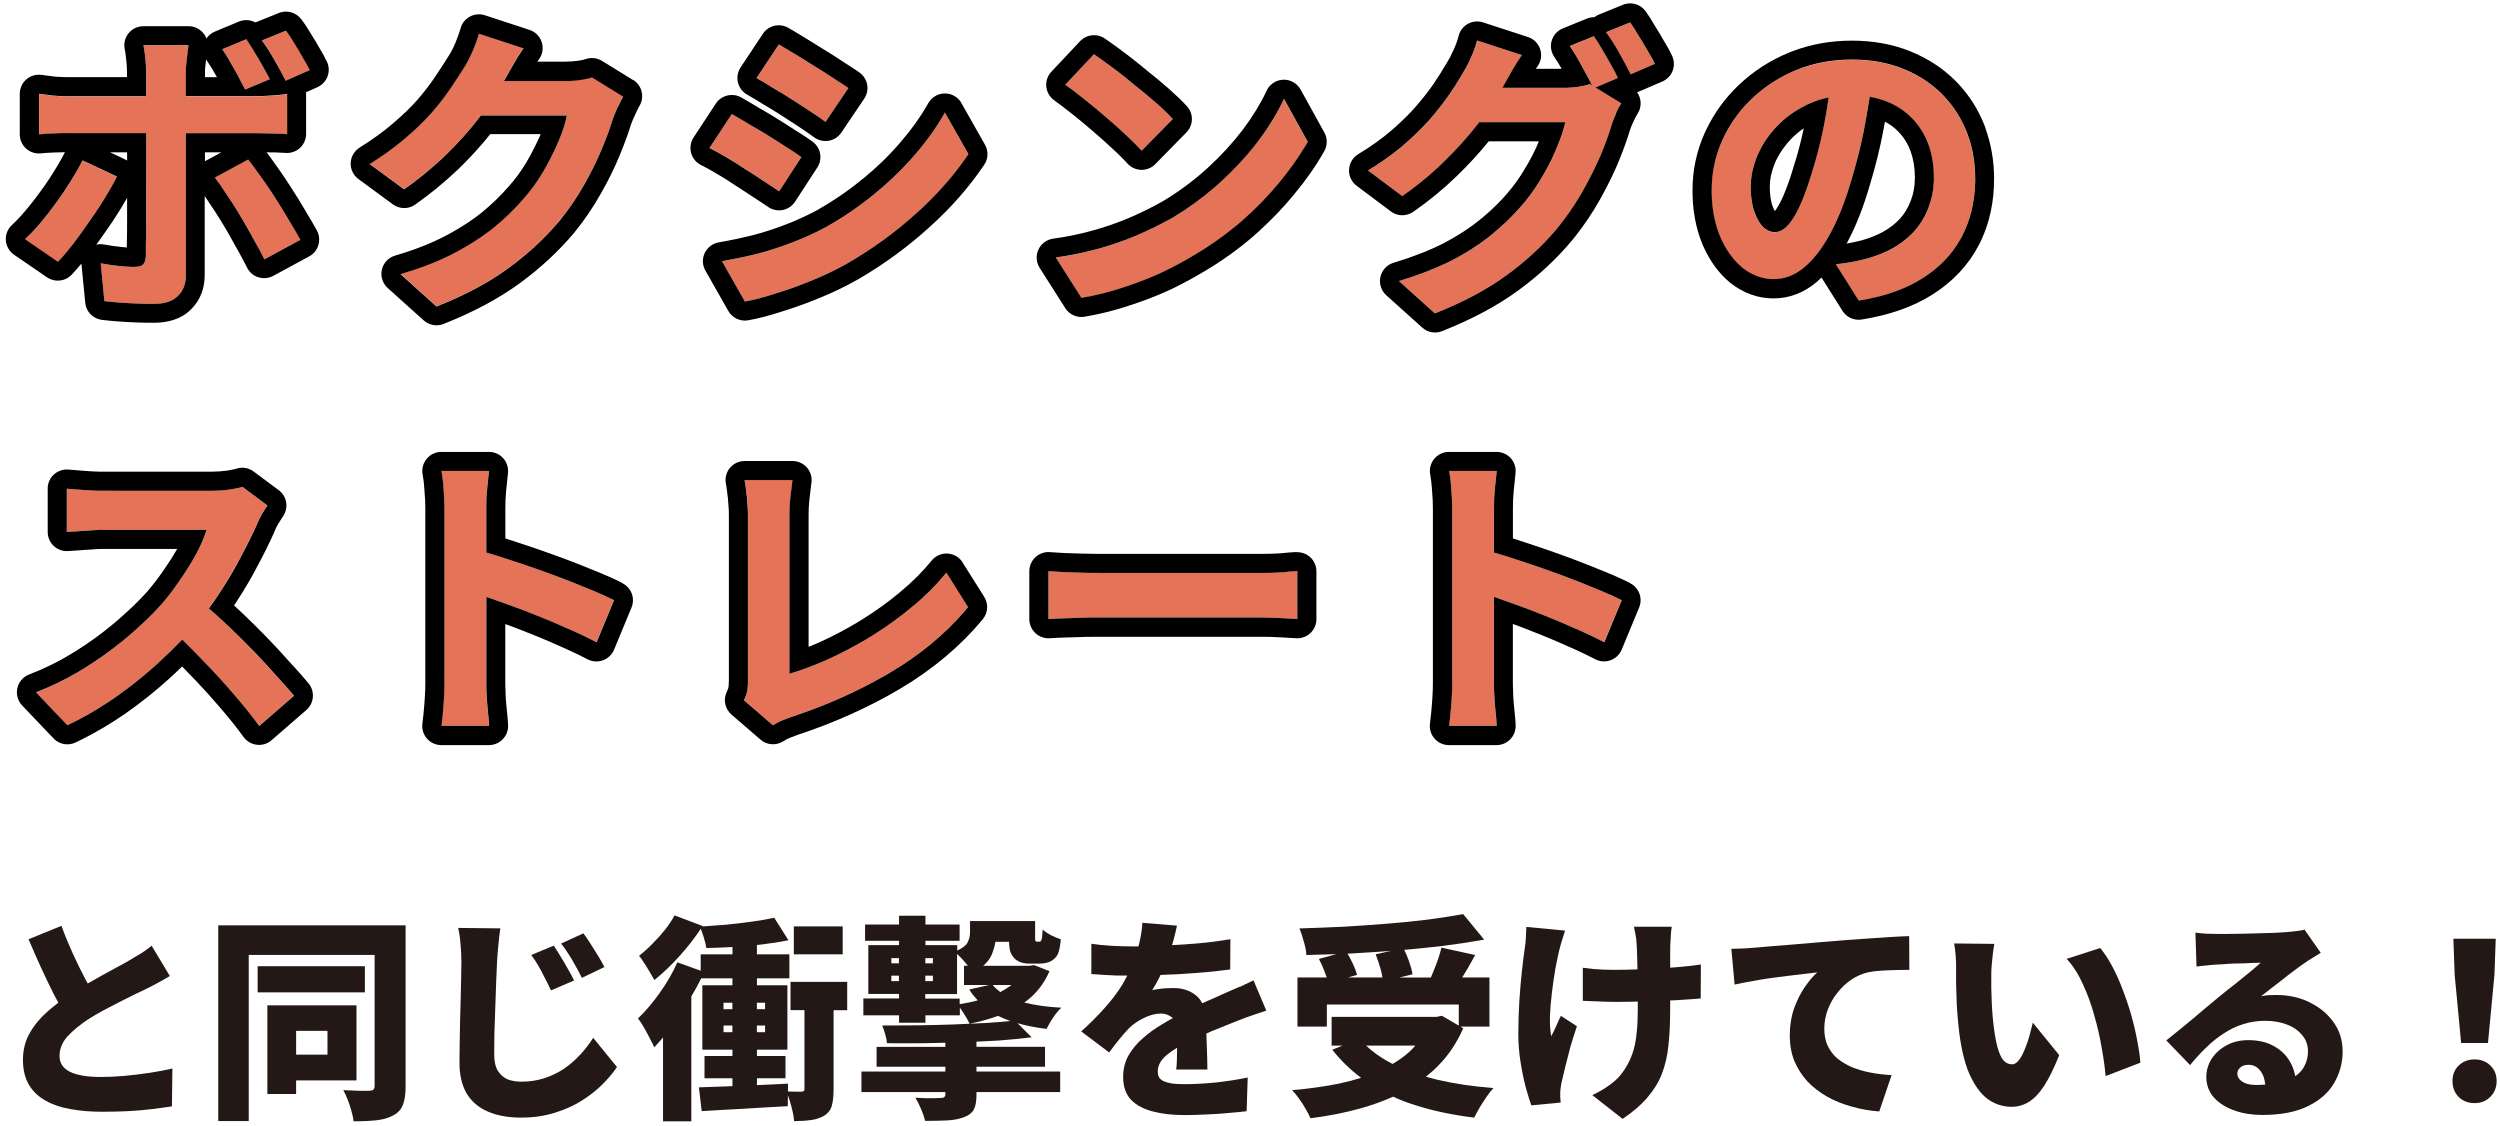
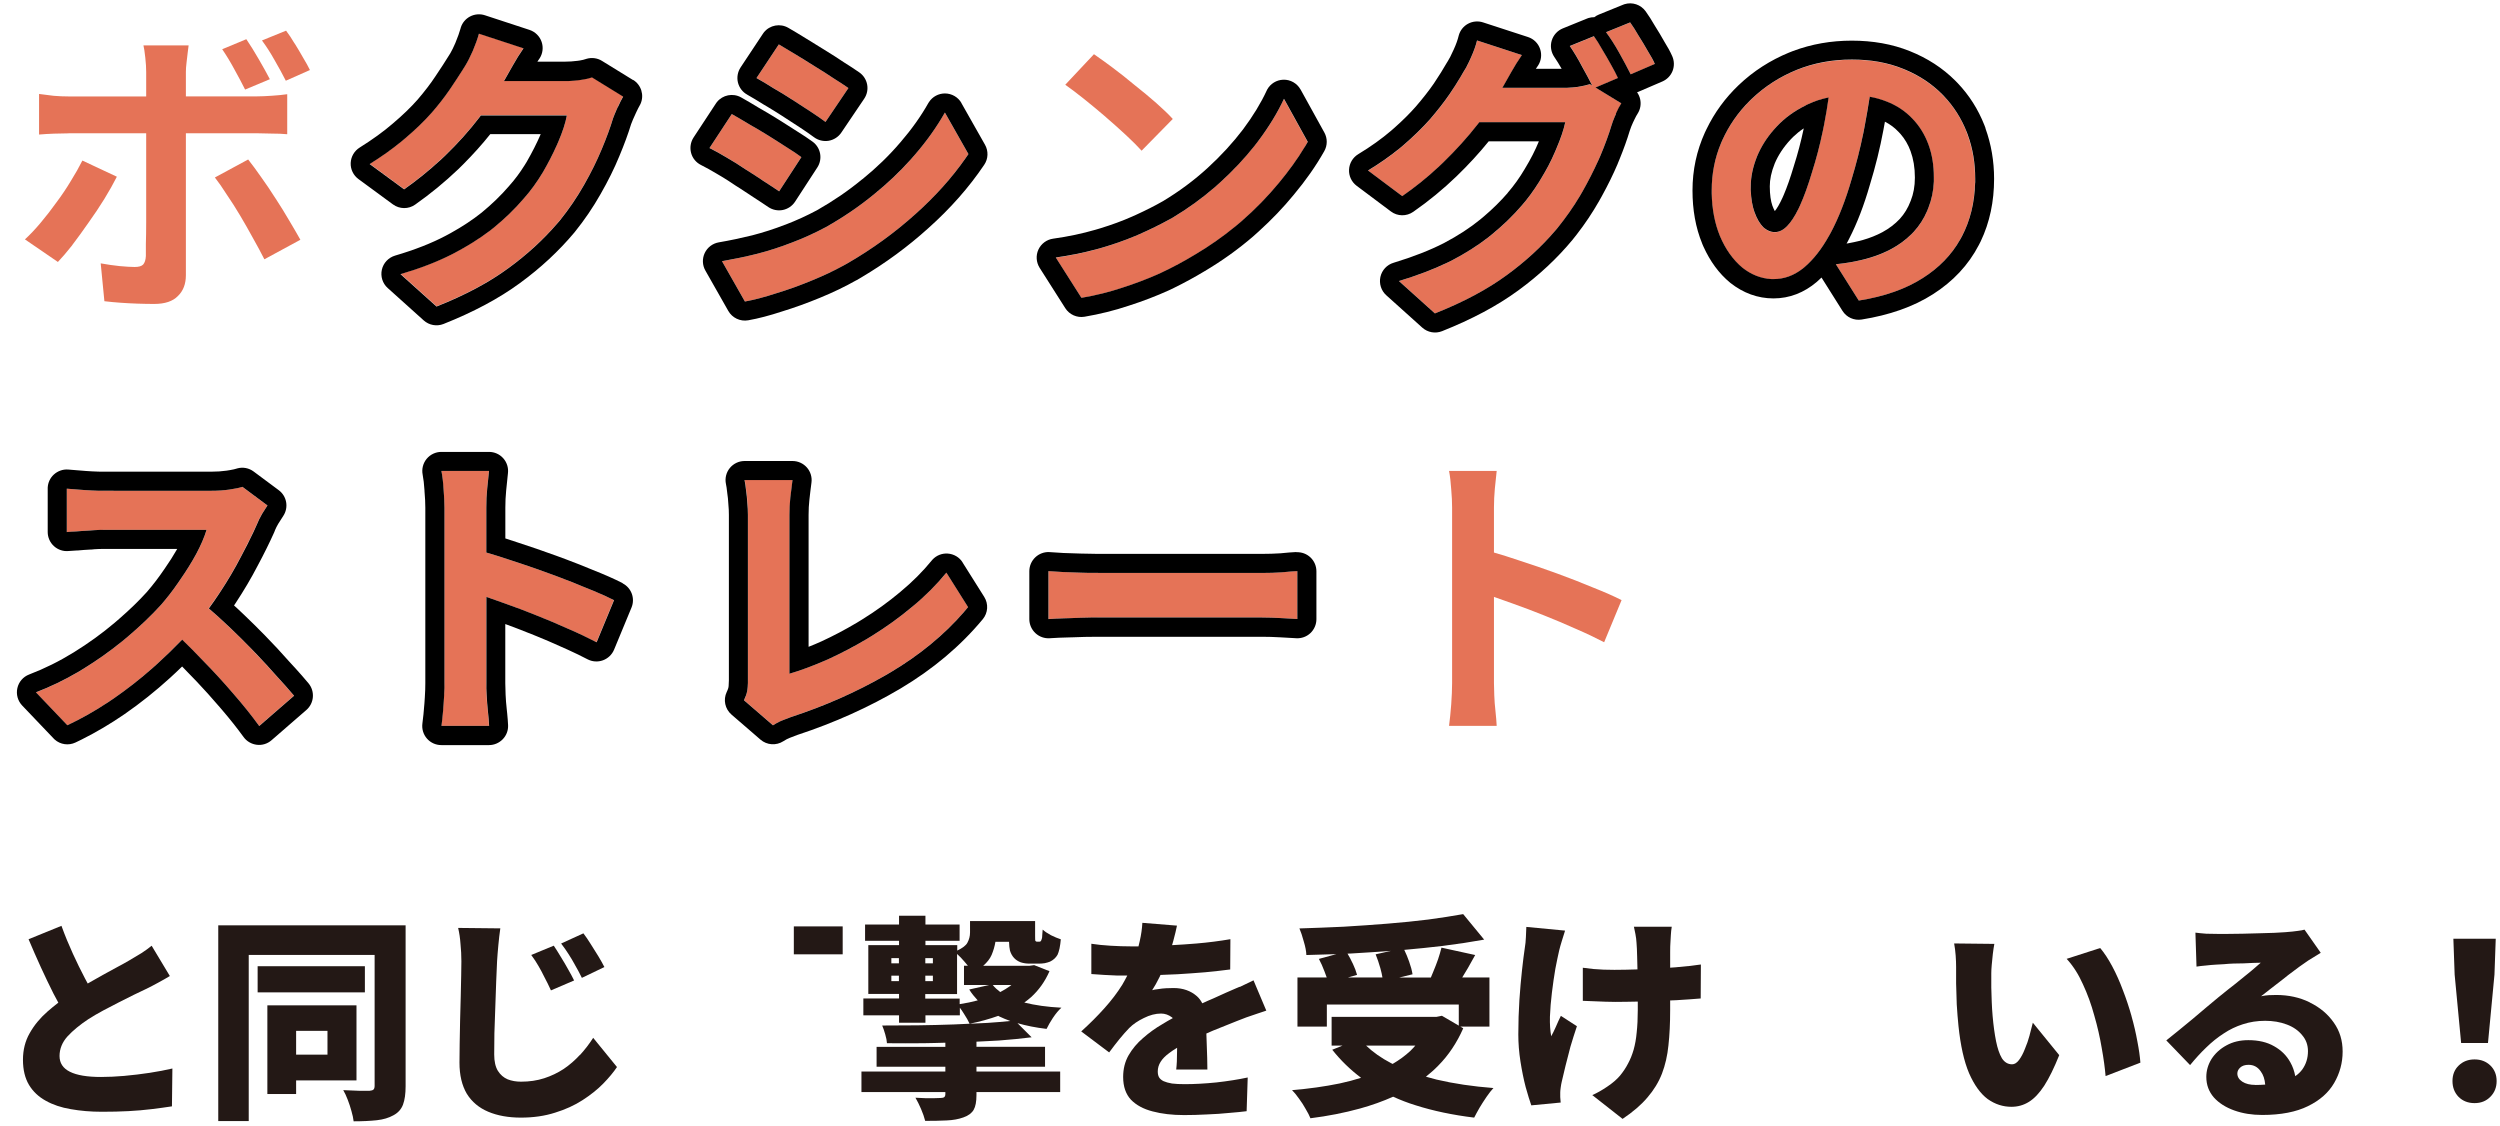
<svg xmlns="http://www.w3.org/2000/svg" id="_レイヤー_1" data-name="レイヤー 1" viewBox="0 0 393 177">
  <defs>
    <style>
      .cls-1 {
        fill: #231815;
      }

      .cls-2 {
        fill: #e57357;
      }
    </style>
  </defs>
  <g>
    <path class="cls-1" d="M391.48,167.49c-.66-.63-1.48-.95-2.48-.95s-1.82.32-2.48.95c-.66.63-.99,1.45-.99,2.45s.32,1.82.95,2.48c.66.66,1.5.99,2.52.99s1.83-.33,2.48-.99c.66-.66.99-1.48.99-2.48s-.33-1.81-.99-2.45Z" />
    <polygon class="cls-1" points="386.89 163.96 391.11 163.96 392.13 153.21 392.33 147.57 385.67 147.57 385.87 153.21 386.89 163.96" />
    <path class="cls-1" d="M363.09,157.57c-1.56-.77-3.32-1.16-5.27-1.16-.41,0-.79.01-1.16.03-.36.02-.77.08-1.22.17.48-.36,1-.77,1.56-1.22.59-.45,1.19-.92,1.8-1.39.61-.5,1.21-.96,1.8-1.39.59-.45,1.12-.84,1.6-1.16.43-.32.86-.6,1.29-.85.45-.27.89-.54,1.33-.82l-2.55-3.64c-.23.07-.59.14-1.09.2-.48.07-1.12.14-1.94.2-.41.02-.98.06-1.7.1-.7.02-1.5.04-2.38.07-.86.02-1.73.04-2.62.07-.86,0-1.64.01-2.35.03h-1.6c-.57,0-1.16-.01-1.77-.03-.61-.05-1.18-.1-1.7-.17l.17,5.34c.41-.07.89-.12,1.46-.17.57-.07,1.1-.11,1.6-.14.36-.02.78-.05,1.26-.07.48-.05.97-.08,1.5-.1.54-.02,1.08-.03,1.6-.03.52-.02,1.01-.05,1.46-.07.48-.02.88-.03,1.22-.03-.41.36-.9.78-1.46,1.26-.57.45-1.17.94-1.8,1.46-.61.5-1.22.99-1.84,1.46-.59.48-1.12.91-1.6,1.29-.5.41-1.1.91-1.8,1.5-.7.59-1.44,1.21-2.21,1.87-.77.63-1.52,1.25-2.24,1.84-.73.59-1.36,1.1-1.9,1.53l3.74,3.88c.82-1,1.65-1.92,2.52-2.75.88-.86,1.8-1.6,2.75-2.21.95-.64,1.96-1.12,3.03-1.46,1.09-.36,2.26-.54,3.5-.54s2.38.19,3.4.58c1.02.38,1.82.94,2.41,1.67.61.7.92,1.54.92,2.52,0,1.09-.3,2.04-.88,2.86-.29.4-.66.76-1.12,1.07-.14-.77-.39-1.51-.78-2.19-.59-1.07-1.44-1.9-2.55-2.52-1.11-.64-2.46-.95-4.05-.95-1.29,0-2.44.27-3.43.82-1,.54-1.78,1.26-2.35,2.14-.54.88-.82,1.82-.82,2.82,0,1.25.4,2.32,1.19,3.23.79.88,1.86,1.56,3.2,2.04,1.34.48,2.8.71,4.39.71,2.95,0,5.35-.47,7.21-1.39,1.86-.91,3.23-2.12,4.11-3.64.88-1.52,1.33-3.16,1.33-4.93s-.46-3.24-1.39-4.56c-.93-1.34-2.19-2.39-3.77-3.16ZM354.56,170.55c-.86,0-1.55-.17-2.07-.51-.52-.34-.78-.77-.78-1.29,0-.34.15-.65.44-.92.32-.3.76-.44,1.33-.44.79,0,1.43.34,1.9,1.02.41.54.64,1.24.71,2.09-.49.03-.99.06-1.53.06Z" />
    <path class="cls-1" d="M335.08,159.74c-.39-1.38-.84-2.74-1.36-4.08-.5-1.34-1.05-2.58-1.67-3.74s-1.25-2.12-1.9-2.89l-5.27,1.7c1,1.09,1.85,2.41,2.55,3.98.73,1.56,1.33,3.22,1.8,4.96.5,1.72.88,3.41,1.16,5.07.3,1.65.5,3.13.61,4.42l5.47-2.11c-.07-.97-.23-2.1-.48-3.37-.23-1.27-.53-2.58-.92-3.95Z" />
    <path class="cls-1" d="M319.06,162.73c-.2.75-.45,1.47-.75,2.17-.27.7-.58,1.28-.92,1.73-.34.45-.7.68-1.09.68-.66,0-1.19-.32-1.6-.95-.39-.66-.69-1.55-.92-2.68-.23-1.16-.41-2.47-.54-3.95-.07-.77-.11-1.52-.14-2.24-.02-.75-.04-1.5-.07-2.24v-2.24c0-.34.02-.78.07-1.33.05-.54.1-1.11.17-1.7.07-.59.15-1.12.24-1.6l-6.32-.07c.11.59.19,1.22.24,1.9.05.66.07,1.25.07,1.77v2.62c.02,1.04.06,2.14.1,3.3.07,1.16.16,2.28.27,3.37.32,3.08.87,5.57,1.67,7.45.82,1.86,1.79,3.21,2.92,4.05,1.16.82,2.4,1.22,3.74,1.22,1,0,1.92-.26,2.75-.78.84-.52,1.64-1.37,2.41-2.55.77-1.2,1.55-2.8,2.35-4.79l-4.15-5.1c-.14.57-.31,1.22-.51,1.97Z" />
-     <path class="cls-1" d="M297.23,147.29c-1.11.07-2.28.15-3.5.24-1.2.07-2.37.15-3.5.24-1.56.14-3.05.26-4.45.37-1.41.11-2.73.23-3.98.34-1.22.09-2.36.18-3.4.27-1.02.09-1.93.17-2.72.24-.32.02-.82.06-1.5.1-.66.02-1.33.05-2.01.07l.51,5.61c.82-.18,1.69-.35,2.62-.51.95-.18,1.9-.34,2.86-.48.97-.14,1.93-.26,2.86-.37.93-.11,1.79-.21,2.58-.31.79-.09,1.48-.17,2.07-.24-.61.54-1.26,1.3-1.94,2.28-.66.95-1.22,2.07-1.7,3.37-.45,1.29-.68,2.72-.68,4.28,0,1.45.24,2.78.71,3.98.5,1.18,1.18,2.24,2.04,3.2.88.93,1.92,1.73,3.09,2.41,1.18.66,2.46,1.18,3.84,1.56,1.4.41,2.87.67,4.39.78l1.94-5.71c-1.18-.07-2.3-.2-3.37-.41-1.04-.2-2.01-.49-2.89-.85-.88-.39-1.65-.85-2.31-1.39-.64-.57-1.13-1.23-1.5-2.01-.34-.77-.51-1.65-.51-2.65s.18-2.01.54-2.96c.36-.97.86-1.86,1.5-2.65.63-.82,1.36-1.51,2.18-2.07.84-.57,1.71-.95,2.62-1.16.63-.14,1.34-.23,2.11-.27.79-.05,1.57-.08,2.35-.1.79-.02,1.48-.03,2.07-.03l-.03-5.3c-.82.02-1.78.07-2.89.14Z" />
    <path class="cls-1" d="M262.55,152.09v-2.34c0-.7.01-1.22.04-1.56.02-.39.04-.79.07-1.22.02-.43.07-.86.14-1.29h-5.95c.07.27.15.66.24,1.16.09.48.15.93.17,1.36.05.54.08,1.27.1,2.18.02.62.03,1.3.05,2.01-1.25.04-2.47.07-3.62.07-.59,0-1.16-.01-1.7-.03-.52-.02-1.05-.06-1.6-.1-.52-.07-1.08-.14-1.67-.2v5.2c.61.02,1.21.04,1.8.07.61.02,1.2.04,1.77.07.57.02,1.08.03,1.53.03,1.15,0,2.35-.03,3.54-.05v1.34c0,1.32-.06,2.48-.17,3.5-.09,1-.25,1.9-.48,2.72-.23.79-.52,1.52-.88,2.18-.34.66-.76,1.29-1.26,1.9-.5.59-1.17,1.17-2.01,1.73-.84.57-1.62,1.01-2.35,1.33l4.76,3.74c1.63-1.09,2.93-2.21,3.91-3.37,1-1.16,1.76-2.4,2.28-3.74.52-1.36.86-2.85,1.02-4.45.18-1.63.27-3.47.27-5.51v-1.55c.33-.01.67-.03.99-.04,1.5-.09,2.77-.18,3.81-.27l.03-5.34c-1.09.16-2.41.31-3.98.44-.28.02-.57.04-.85.06Z" />
    <path class="cls-1" d="M244.6,161.37c-.27.61-.52,1.12-.75,1.53-.16-.86-.23-1.89-.2-3.09.05-1.22.15-2.48.31-3.77.16-1.32.34-2.56.54-3.74.23-1.18.43-2.15.61-2.92.09-.39.23-.87.41-1.46.18-.61.35-1.16.51-1.63l-6.09-.58c-.02.5-.04,1.04-.07,1.63-.02.59-.08,1.14-.17,1.67-.14.91-.28,2.07-.44,3.5-.16,1.41-.29,2.97-.41,4.69-.11,1.72-.17,3.52-.17,5.41,0,1.38.11,2.81.34,4.28.23,1.45.5,2.79.82,4.01.34,1.22.64,2.18.88,2.86l4.62-.44c-.02-.27-.05-.55-.07-.85v-.71c0-.18.02-.44.07-.78.05-.36.1-.68.17-.95.16-.7.35-1.52.58-2.45.23-.95.49-1.96.78-3.03.32-1.09.66-2.16,1.02-3.23l-2.52-1.63c-.25.5-.51,1.07-.78,1.7Z" />
    <path class="cls-1" d="M224.15,169.26c.69-.55,1.35-1.13,1.96-1.76,1.61-1.63,2.91-3.58,3.91-5.85l-.46-.27h4.58v-7.72h-4.28c.29-.47.58-.95.88-1.46.39-.68.77-1.37,1.16-2.07l-5.3-1.16c-.14.57-.32,1.18-.54,1.84-.23.66-.48,1.3-.75,1.94-.12.32-.25.62-.38.92h-4.98l2.1-.51c-.09-.59-.27-1.26-.54-2.01-.23-.66-.49-1.27-.76-1.83,2.06-.18,4.07-.39,6.03-.62,2.31-.29,4.49-.62,6.53-.99l-3.3-4.01c-1.63.29-3.46.58-5.47.85-2.02.25-4.16.47-6.43.65-2.24.18-4.54.34-6.9.48-2.34.11-4.65.2-6.94.27.23.52.45,1.2.68,2.04.25.82.39,1.53.41,2.14,1.54-.03,3.11-.08,4.71-.14l-2.74.75c.32.59.61,1.25.88,1.97.14.34.26.66.35.95h-4.6v7.72h4.62v-3.47h20.74v3.32l-2.65-1.55-.85.17h-16.49v4.52h1.71l-1.61.65c1.33,1.68,2.84,3.14,4.53,4.41-1.07.34-2.19.64-3.37.89-2.34.48-4.83.83-7.48,1.05.34.34.7.78,1.09,1.33.39.52.74,1.07,1.05,1.63.34.57.59,1.05.75,1.46,2.72-.34,5.32-.85,7.79-1.53,1.84-.51,3.58-1.13,5.21-1.86,1.12.51,2.29.97,3.53,1.35,2.76.88,5.84,1.53,9.21,1.94.23-.45.51-.97.85-1.56.34-.57.7-1.13,1.09-1.7.39-.57.75-1.03,1.09-1.39-3.24-.25-6.22-.69-8.94-1.33-.57-.14-1.12-.29-1.66-.45ZM212.64,151.45c-.25-.56-.53-1.07-.81-1.54.19,0,.38-.01.57-.02,2.08-.12,4.16-.26,6.25-.41l-2.4.54c.27.66.52,1.39.75,2.21.15.53.25,1,.32,1.43h-5.43l1.44-.41c-.14-.52-.36-1.12-.68-1.8ZM222.49,164.37c-.25.28-.5.56-.77.82-.82.77-1.76,1.45-2.8,2.06-.09-.04-.18-.08-.26-.13-1.53-.8-2.83-1.72-3.91-2.75h7.74Z" />
    <path class="cls-1" d="M194.86,155.12c-.7.32-1.43.63-2.18.95-.64.29-1.28.59-1.94.88-.54.22-1.13.49-1.74.77-.22-.42-.49-.8-.84-1.11-.98-.86-2.2-1.29-3.67-1.29-.32,0-.7.01-1.16.03-.43.02-.85.07-1.26.14-.41.04-.73.1-.95.17.39-.59.77-1.28,1.16-2.07.06-.11.1-.22.15-.33.87-.03,1.75-.07,2.67-.11,1.47-.09,2.92-.19,4.35-.31,1.43-.14,2.74-.28,3.94-.44l.03-4.76c-1.68.29-3.46.52-5.34.68-1.29.11-2.56.19-3.83.26.06-.22.14-.46.19-.66.27-1,.46-1.8.58-2.41l-5.44-.44c-.05.91-.18,1.86-.41,2.86-.06.29-.13.56-.2.84-.44,0-.88,0-1.29,0-.91,0-1.94-.03-3.09-.1s-2.16-.17-3.03-.31v4.76c.63.05,1.31.09,2.04.14.72.05,1.43.08,2.11.1h1.5c-.25.48-.5.96-.78,1.43-.79,1.27-1.73,2.5-2.82,3.71-1.07,1.2-2.28,2.41-3.64,3.64l4.39,3.3c.59-.79,1.13-1.5,1.63-2.11.52-.64,1.03-1.21,1.53-1.73.59-.59,1.35-1.11,2.28-1.56.95-.48,1.86-.71,2.72-.71.61,0,1.19.2,1.73.61.04.03.07.08.11.11-.54.29-1.09.61-1.64.95-1.09.63-2.1,1.36-3.03,2.18-.93.79-1.69,1.7-2.28,2.72-.57,1-.85,2.13-.85,3.4,0,1.5.41,2.69,1.22,3.57.84.86,1.97,1.47,3.4,1.84,1.45.39,3.11.58,4.96.58,1.13,0,2.32-.03,3.57-.1,1.25-.05,2.42-.12,3.54-.24,1.13-.09,2.04-.18,2.72-.27l.17-5.3c-1.5.32-3.14.58-4.93.78-1.79.18-3.45.27-4.96.27-.79,0-1.46-.03-2.01-.1-.54-.09-.99-.22-1.33-.37-.32-.16-.56-.36-.71-.61-.14-.25-.2-.56-.2-.92,0-.54.15-1.04.44-1.5.29-.48.75-.94,1.36-1.39.35-.27.77-.55,1.24-.83,0,.21,0,.41-.01.63,0,.54-.01,1.05-.03,1.53-.02.48-.06.9-.1,1.26h4.9c0-.54-.01-1.16-.03-1.84-.02-.68-.05-1.37-.07-2.07-.02-.61-.04-1.19-.06-1.75.35-.15.71-.32,1.05-.46,1.45-.59,2.7-1.09,3.74-1.5.43-.18.93-.37,1.5-.58.57-.2,1.13-.4,1.7-.58.57-.2,1.04-.36,1.43-.48l-2.01-4.76c-.73.36-1.45.71-2.18,1.05Z" />
    <path class="cls-1" d="M165.52,160.01c.45-.68.9-1.21,1.33-1.6-2.22-.11-4.15-.39-5.83-.81.37-.27.73-.55,1.07-.85,1.22-1.11,2.19-2.47,2.89-4.08l-2.41-.95-.71.1h-7.3c.6-.52,1.05-1.08,1.32-1.7.29-.69.49-1.38.6-2.07h2.14c.02.59.07,1.06.15,1.39.14.45.35.84.65,1.16.27.29.62.52,1.05.68.45.14.9.2,1.33.2h1.56c.27,0,.57-.02.88-.07.32-.07.59-.15.82-.24.52-.25.92-.61,1.19-1.09.11-.23.21-.55.31-.99.09-.45.16-.93.2-1.43-.48-.16-1-.37-1.56-.65-.54-.29-.98-.59-1.29-.88-.02.34-.05.64-.07.88,0,.25-.02.44-.07.58-.07.25-.15.39-.24.41-.02.02-.06.03-.1.03h-.44c-.09,0-.17-.05-.24-.14-.02-.07-.03-.34-.03-.82v-2.28h-10.23v1.8c0,.57-.14,1.1-.41,1.6-.22.43-.76.84-1.6,1.24v-.86h-5v-.68h5.37v-2.55h-5.37v-1.39h-4.15v1.39h-5.34v2.55h5.34v.68h-4.83v7.68h4.83v.71h-5.61v2.65h5.61v1.16h4.15v-1.16h5.41v-1.2c.21.28.43.59.65.96.39.59.68,1.11.88,1.56,1.61-.32,3.11-.74,4.51-1.24.05.03.1.06.15.09.54.26,1.13.5,1.74.72-1.08.11-2.27.21-3.61.3-1.63.09-3.38.17-5.24.24-1.86.07-3.75.11-5.68.14-1.9.02-3.77.03-5.61.03.16.36.32.83.48,1.39.16.54.25,1.01.27,1.39,1.88.02,3.82.02,5.81,0,1.12-.01,2.24-.05,3.37-.08v.65h-10.81v3.13h10.81v.75h-13.19v3.23h13.19v.31c0,.23-.06.39-.17.48-.11.09-.31.14-.58.14-.16,0-.46.01-.92.03h-1.5c-.54-.02-1.05-.04-1.53-.07.29.5.59,1.09.88,1.77.29.68.51,1.3.65,1.87,1.27,0,2.39-.02,3.37-.07,1-.04,1.88-.2,2.65-.48.77-.27,1.3-.67,1.6-1.19.29-.5.44-1.27.44-2.31v-.48h13.16v-3.23h-13.16v-.75h10.78v-3.13h-10.78v-.81c1.19-.05,2.36-.11,3.5-.18,1.86-.14,3.58-.31,5.17-.51l-2.22-2.22c1.37.4,2.88.7,4.57.9.25-.52.59-1.11,1.02-1.77ZM156.06,154.84h2.93c-.07.06-.13.12-.21.17-.47.34-.99.65-1.54.94-.45-.34-.86-.7-1.18-1.11ZM146.65,150.62v.82h-1.19v-.82h1.19ZM146.65,153.38v.85h-1.19v-.85h1.19ZM140.12,150.62h1.19v.82h-1.19v-.82ZM140.12,154.23v-.85h1.19v.85h-1.19ZM150.86,157.86v-.88h-5.41v-.71h5v-6.31c.18.16.37.34.58.56.38.41.76.84,1.12,1.29h-.61v3.03h3.97l-3.15.71c.39.63.85,1.18,1.34,1.71-.9.24-1.84.44-2.84.59Z" />
-     <path class="cls-1" d="M124.28,158.79h2.18v12.38c0,.16-.03.27-.1.34s-.19.1-.37.1h-.95c-.4,0-.78-.01-1.17-.03v-1.23c-1.62.07-3.25.14-4.88.23v-1.08h4.49v-3.5h-4.49v-.99h4.79v-10.13h-4.79v-1.09h5.1v-3.77h-5.1v-1.47c.28-.03.57-.06.85-.09,1.47-.18,2.85-.4,4.11-.65l-2.24-3.54c-1.02.23-2.19.43-3.5.61-1.29.18-2.64.34-4.05.48-1.27.1-2.52.19-3.75.28.02-.02.03-.05.05-.07l-4.42-1.67c-.36.68-.85,1.42-1.46,2.21-.61.77-1.28,1.52-2.01,2.24-.7.73-1.41,1.36-2.11,1.9.25.29.52.68.82,1.16.32.48.61.95.88,1.43.29.48.53.88.71,1.22,1.34-1.07,2.69-2.36,4.05-3.88,1.25-1.39,2.32-2.78,3.24-4.17.16.39.31.81.47,1.32.2.66.34,1.22.41,1.7,1.32-.02,2.69-.08,4.11-.16v1.15h-5v2.58l-3.67-1.32c-.72,1.63-1.65,3.24-2.79,4.83-1.11,1.56-2.24,2.89-3.4,3.98.27.34.58.8.92,1.39.34.59.66,1.18.95,1.77.32.57.54,1.03.68,1.39.46-.48.93-.99,1.39-1.55v13.18h4.45v-19.63c.58-.97,1.09-1.91,1.55-2.85h4.91v1.09h-4.73v10.13h4.73v.99h-4.39v3.5h4.39v1.24c-.4.02-.8.03-1.19.05-1.52.05-2.88.09-4.08.14l.44,3.74c1.25-.07,2.61-.15,4.08-.24,1.5-.07,3.05-.16,4.66-.27,1.61-.09,3.21-.18,4.79-.27l.02-1.71c.19.52.37,1.07.53,1.71.25.91.4,1.69.44,2.35,1,0,1.88-.06,2.65-.17.77-.09,1.46-.32,2.07-.68.64-.39,1.04-.92,1.22-1.6.18-.66.27-1.51.27-2.55v-12.44h2.14v-4.45h-8.91v4.45ZM120.27,162.26h-1.29v-1.05h1.29v1.05ZM120.27,157.63v1.02h-1.29v-1.02h1.29ZM113.74,157.63h1.39v1.02h-1.39v-1.02ZM113.74,162.26v-1.05h1.39v1.05h-1.39Z" />
    <rect class="cls-1" x="124.79" y="145.63" width="7.68" height="4.39" />
    <path class="cls-1" d="M85.59,153.62c.32.59.66,1.28,1.02,2.07l3.64-1.56c-.25-.52-.57-1.11-.95-1.77-.36-.66-.75-1.31-1.16-1.97-.39-.66-.75-1.23-1.09-1.73l-3.54,1.46c.45.61.84,1.2,1.16,1.77.32.54.62,1.12.92,1.73Z" />
    <path class="cls-1" d="M90.38,151.68c.34.57.7,1.25,1.09,2.04l3.54-1.7c-.25-.5-.57-1.07-.95-1.7-.39-.63-.78-1.27-1.19-1.9-.41-.66-.79-1.22-1.16-1.7l-3.5,1.6c.45.59.85,1.16,1.19,1.7.34.52.67,1.08.99,1.67Z" />
    <path class="cls-1" d="M91.16,165.83c-.77.84-1.62,1.58-2.55,2.21-.93.61-1.95,1.1-3.06,1.46-1.11.36-2.32.54-3.64.54-.77,0-1.47-.12-2.11-.37-.63-.27-1.14-.71-1.53-1.33-.39-.63-.58-1.5-.58-2.58,0-.93.01-2.04.03-3.33.05-1.31.09-2.66.14-4.05.05-1.4.09-2.74.14-4.01.05-1.29.09-2.38.14-3.26.05-.75.11-1.59.2-2.52.09-.95.19-1.84.31-2.65l-6.63-.07c.18.77.31,1.61.37,2.52.09.88.14,1.79.14,2.72,0,.5-.01,1.24-.03,2.21-.02.95-.05,2.04-.07,3.26-.02,1.22-.06,2.48-.1,3.77-.02,1.27-.05,2.49-.07,3.67-.02,1.16-.03,2.16-.03,3.03,0,1.97.39,3.6,1.16,4.9.79,1.27,1.92,2.21,3.37,2.82,1.45.61,3.16.92,5.13.92s3.76-.26,5.37-.78c1.63-.5,3.07-1.16,4.32-1.97,1.27-.82,2.35-1.68,3.23-2.58.91-.93,1.63-1.8,2.18-2.62l-3.74-4.59c-.61.95-1.3,1.85-2.07,2.69Z" />
    <rect class="cls-1" x="40.5" y="151.89" width="16.86" height="4.11" />
    <path class="cls-1" d="M56.04,169.84v-11.8h-14.01v13.94h4.52v-2.14h9.49ZM51.48,162.05v3.74h-4.93v-3.74h4.93Z" />
    <path class="cls-1" d="M58.89,145.46h-24.58v30.77h4.79v-26.11h19.79v20.57c0,.27-.06.47-.17.58-.11.11-.32.18-.61.2h-1.7c-.84-.02-1.65-.06-2.45-.1.25.43.49.94.71,1.53.23.59.42,1.18.58,1.77.18.61.29,1.15.34,1.6,1.41,0,2.62-.06,3.64-.17,1.02-.11,1.89-.37,2.62-.78.73-.39,1.22-.94,1.5-1.67.27-.72.41-1.69.41-2.89v-25.3h-4.86Z" />
    <path class="cls-1" d="M19.56,169.13c-1.31.11-2.54.17-3.67.17-2.18,0-3.81-.27-4.9-.82-1.09-.54-1.63-1.37-1.63-2.48s.42-2.16,1.26-3.09c.86-.93,1.95-1.82,3.26-2.69.75-.48,1.54-.94,2.38-1.39.84-.45,1.67-.88,2.48-1.29.84-.43,1.61-.82,2.31-1.16.73-.34,1.34-.63,1.84-.88.7-.34,1.36-.68,1.97-1.02.63-.34,1.25-.69,1.84-1.05l-2.86-4.76c-.5.41-1.03.79-1.6,1.16-.57.34-1.21.73-1.94,1.16-.5.29-1.11.64-1.84,1.02-.7.39-1.47.81-2.31,1.26-.77.43-1.55.88-2.36,1.34-.14-.27-.28-.52-.43-.8-.63-1.2-1.27-2.49-1.9-3.88-.63-1.38-1.24-2.84-1.8-4.39l-5.17,2.11c.63,1.5,1.28,2.97,1.94,4.42.66,1.43,1.31,2.8,1.97,4.11.26.5.51.97.77,1.44-.59.46-1.17.92-1.72,1.41-1.16,1.02-2.09,2.15-2.79,3.4-.7,1.22-1.05,2.62-1.05,4.18s.32,2.88.95,3.94c.63,1.04,1.51,1.87,2.62,2.48,1.13.64,2.45,1.08,3.94,1.33,1.52.27,3.15.41,4.9.41,1.52,0,2.91-.03,4.18-.1,1.29-.07,2.49-.17,3.6-.31,1.13-.14,2.21-.28,3.23-.44l.07-5.95c-1.07.25-2.26.48-3.57.68-1.31.2-2.64.36-3.98.48Z" />
  </g>
  <g>
    <path class="cls-2" d="M244.79,90.16c-2.02-.74-4.02-1.42-6-2.06-1.41-.48-2.72-.89-3.94-1.24v-7.07c0-.99.05-1.98.14-2.98.1-1.02.19-1.95.29-2.78h-7.49c.16.83.27,1.79.34,2.88.1,1.09.14,2.05.14,2.88v27.6c0,.96-.05,2.08-.14,3.36-.1,1.28-.21,2.4-.34,3.36h7.49c-.03-.67-.1-1.44-.19-2.3-.1-.86-.16-1.7-.19-2.5-.03-.83-.05-1.47-.05-1.92v-13.56c.92.32,1.88.66,2.93,1.04,1.63.58,3.28,1.2,4.94,1.87,1.7.67,3.36,1.38,4.99,2.11,1.63.7,3.12,1.41,4.46,2.11l2.74-6.62c-1.18-.61-2.67-1.26-4.46-1.97-1.76-.74-3.65-1.47-5.66-2.21Z" />
    <path class="cls-2" d="M198.32,90.06h-25.78c-.83,0-1.74-.02-2.74-.05-.96-.03-1.89-.06-2.78-.1-.9-.06-1.63-.11-2.21-.14v7.54c.9-.06,2.06-.11,3.5-.14,1.44-.06,2.85-.1,4.22-.1h25.78c1.02,0,2.08.03,3.17.1,1.09.06,1.9.11,2.45.14v-7.54c-.64.03-1.46.1-2.45.19-.99.06-2.05.1-3.17.1Z" />
    <path class="cls-2" d="M143.46,95.34c-1.98,1.66-4.11,3.2-6.38,4.61-2.24,1.38-4.48,2.58-6.72,3.6-2.21.99-4.29,1.78-6.24,2.35v-24.96c0-.93.05-1.84.14-2.74.1-.9.21-1.81.34-2.74h-7.54c.1.45.18.99.24,1.63.1.61.16,1.25.19,1.92.06.67.1,1.31.1,1.92v26.02c0,.58-.03,1.09-.1,1.54-.06.45-.24.98-.53,1.58l4.56,3.94c.54-.35,1.07-.62,1.58-.82.51-.19.93-.35,1.25-.48,5.66-1.86,10.9-4.21,15.7-7.06,4.83-2.88,8.88-6.29,12.14-10.22l-3.41-5.42c-1.54,1.89-3.31,3.66-5.33,5.33Z" />
    <path class="cls-2" d="M86.38,90.16c-2.02-.74-4.02-1.42-6-2.06-1.41-.48-2.72-.89-3.94-1.24v-7.07c0-.99.05-1.98.14-2.98.1-1.02.19-1.95.29-2.78h-7.49c.16.83.27,1.79.34,2.88.1,1.09.14,2.05.14,2.88v27.6c0,.96-.05,2.08-.14,3.36-.1,1.28-.21,2.4-.34,3.36h7.49c-.03-.67-.1-1.44-.19-2.3-.1-.86-.16-1.7-.19-2.5-.03-.83-.05-1.47-.05-1.92v-13.56c.92.32,1.88.66,2.93,1.04,1.63.58,3.28,1.2,4.94,1.87,1.7.67,3.36,1.38,4.99,2.11,1.63.7,3.12,1.41,4.46,2.11l2.74-6.62c-1.18-.61-2.67-1.26-4.46-1.97-1.76-.74-3.65-1.47-5.66-2.21Z" />
    <path class="cls-2" d="M39.44,101.92c-1.38-1.41-2.77-2.77-4.18-4.08-.85-.79-1.67-1.52-2.47-2.2.6-.81,1.18-1.64,1.75-2.5,1.25-1.89,2.35-3.76,3.31-5.62.99-1.86,1.82-3.54,2.5-5.04.19-.51.46-1.07.82-1.68.38-.61.67-1.06.86-1.34l-3.94-2.93c-.48.16-1.17.3-2.06.43-.86.13-1.82.19-2.88.19h-16.94c-.48,0-1.09-.02-1.82-.05-.7-.03-1.41-.08-2.11-.14-.7-.06-1.3-.11-1.78-.14v6.82c.35-.03.85-.06,1.49-.1.67-.06,1.38-.11,2.11-.14.74-.06,1.44-.1,2.11-.1h16.27c-.35,1.15-.9,2.42-1.63,3.79-.74,1.34-1.58,2.7-2.54,4.08-.93,1.38-1.92,2.67-2.98,3.89-1.5,1.66-3.3,3.38-5.38,5.14-2.08,1.76-4.34,3.39-6.77,4.9-2.43,1.5-4.94,2.75-7.54,3.74l4.94,5.18c2.5-1.18,4.93-2.59,7.3-4.22,2.4-1.66,4.67-3.47,6.82-5.42,1.39-1.27,2.69-2.54,3.92-3.82,1.09,1.05,2.17,2.12,3.23,3.24,1.7,1.73,3.3,3.47,4.8,5.23,1.54,1.76,2.9,3.46,4.08,5.09l5.47-4.75c-.8-.96-1.79-2.08-2.98-3.36-1.15-1.31-2.42-2.67-3.79-4.08Z" />
    <path class="cls-2" d="M309.15,20.76c-.9-2.27-2.19-4.26-3.89-5.95-1.7-1.7-3.74-3.02-6.14-3.98-2.37-.96-5.04-1.44-8.02-1.44s-6,.54-8.69,1.63c-2.66,1.09-4.99,2.59-7.01,4.51-1.98,1.89-3.54,4.06-4.66,6.53-1.12,2.46-1.68,5.09-1.68,7.87s.43,5.09,1.3,7.2c.9,2.11,2.08,3.78,3.55,4.99,1.5,1.18,3.14,1.78,4.9,1.78s3.38-.62,4.85-1.87c1.5-1.28,2.88-3.09,4.13-5.42,1.25-2.34,2.34-5.12,3.26-8.35.86-2.82,1.55-5.6,2.06-8.35.3-1.61.56-3.16.8-4.66.93.16,1.8.4,2.61.72,1.6.61,2.96,1.5,4.08,2.69,1.12,1.15,1.97,2.51,2.54,4.08s.86,3.3.86,5.18c0,1.73-.29,3.31-.86,4.75-.54,1.44-1.31,2.7-2.3,3.79-.99,1.06-2.16,1.95-3.5,2.69-1.31.7-2.74,1.25-4.27,1.63-.64.16-1.31.3-2.02.43s-1.52.24-2.45.34l3.6,5.71c4.03-.64,7.39-1.82,10.08-3.55,2.72-1.73,4.77-3.92,6.14-6.58,1.38-2.66,2.06-5.66,2.06-9.02,0-2.62-.45-5.07-1.34-7.34ZM284.86,27c-.64,2.14-1.28,3.92-1.92,5.33s-1.3,2.46-1.97,3.17c-.64.67-1.3,1.01-1.97,1.01s-1.25-.26-1.82-.77c-.54-.54-1.01-1.34-1.39-2.4-.38-1.09-.58-2.43-.58-4.03,0-1.5.34-3.09,1.01-4.75.7-1.66,1.73-3.22,3.07-4.66s2.99-2.61,4.94-3.5c.99-.47,2.06-.82,3.2-1.05-.19,1.4-.42,2.82-.7,4.27-.51,2.62-1.14,5.09-1.87,7.39Z" />
    <path class="cls-2" d="M257.6,5.64c-.48-.83-.93-1.54-1.34-2.11l-3.79,1.54c.67.9,1.36,1.97,2.06,3.22.7,1.25,1.31,2.38,1.82,3.41l3.79-1.63c-.26-.58-.62-1.25-1.1-2.02-.45-.8-.93-1.6-1.44-2.4Z" />
    <path class="cls-2" d="M244.93,35.74c1.47-1.82,2.75-3.7,3.84-5.62,1.09-1.92,2.02-3.78,2.78-5.57.77-1.82,1.36-3.44,1.78-4.85.19-.61.43-1.22.72-1.82.29-.64.58-1.18.86-1.63l-4.06-2.48,3.53-1.5c-.29-.61-.66-1.31-1.1-2.11-.45-.8-.91-1.6-1.39-2.4-.45-.8-.88-1.49-1.3-2.06l-3.79,1.54c.64.93,1.3,2.03,1.97,3.31.6,1.07,1.1,2.02,1.54,2.9l-.34-.21c-.51.16-1.15.3-1.92.43-.74.1-1.49.14-2.26.14h-9.6c.05-.08.1-.16.14-.24.29-.51.7-1.25,1.25-2.21.54-.96,1.1-1.86,1.68-2.69l-7.06-2.3c-.19.8-.51,1.7-.96,2.69-.42.96-.82,1.73-1.2,2.3-.58,1.02-1.3,2.18-2.16,3.46-.86,1.25-1.89,2.56-3.07,3.94-1.18,1.34-2.58,2.7-4.18,4.08-1.6,1.38-3.46,2.7-5.57,3.98l5.38,4.03c2.3-1.6,4.45-3.36,6.43-5.28,2.02-1.95,3.82-3.95,5.42-6,.09-.11.16-.22.25-.34h13.53c-.26,1.18-.72,2.56-1.39,4.13-.64,1.57-1.44,3.14-2.4,4.7-.93,1.57-1.94,2.98-3.02,4.22-1.38,1.6-2.94,3.12-4.7,4.56-1.76,1.44-3.82,2.78-6.19,4.03-2.37,1.22-5.18,2.32-8.45,3.31l5.66,5.09c4.51-1.79,8.29-3.81,11.33-6.05,3.07-2.24,5.74-4.74,8.02-7.49Z" />
    <path class="cls-2" d="M173.84,18.41c1.15.99,2.22,1.95,3.22,2.88s1.79,1.73,2.4,2.4l4.9-4.99c-.67-.74-1.54-1.57-2.59-2.5-1.06-.93-2.19-1.87-3.41-2.83-1.18-.99-2.34-1.9-3.46-2.74-1.12-.83-2.1-1.54-2.93-2.11l-4.51,4.8c.86.61,1.86,1.36,2.98,2.26s2.26,1.84,3.41,2.83Z" />
    <path class="cls-2" d="M197.79,22.16c-1.7,2.24-3.68,4.4-5.95,6.48-2.27,2.08-4.77,3.94-7.49,5.57-1.57.9-3.3,1.76-5.18,2.59-1.89.83-3.94,1.57-6.14,2.21-2.21.64-4.56,1.14-7.06,1.49l4.03,6.34c2.27-.38,4.45-.93,6.53-1.63,2.11-.67,4.11-1.44,6-2.3,1.89-.9,3.65-1.84,5.28-2.83,2.59-1.54,5.01-3.26,7.25-5.18,2.24-1.95,4.24-4,6-6.14,1.79-2.14,3.3-4.29,4.51-6.43l-3.74-6.77c-.99,2.14-2.34,4.35-4.03,6.62Z" />
    <path class="cls-2" d="M124.54,15.67c.99.64,1.95,1.26,2.88,1.87.93.61,1.71,1.15,2.35,1.63l3.6-5.33c-.64-.45-1.42-.96-2.35-1.54-.9-.61-1.87-1.23-2.93-1.87-1.02-.64-2.03-1.26-3.02-1.87s-1.87-1.14-2.64-1.58l-3.5,5.28c.8.45,1.68.98,2.64,1.58.99.58,1.98,1.18,2.98,1.82Z" />
    <path class="cls-2" d="M117.2,26.62c1.02.64,1.98,1.26,2.88,1.87.9.58,1.7,1.1,2.4,1.58l3.5-5.38c-.61-.45-1.38-.96-2.3-1.54-.9-.58-1.86-1.18-2.88-1.82-1.02-.64-2.05-1.25-3.07-1.82-.99-.61-1.89-1.14-2.69-1.58l-3.5,5.33c.83.42,1.73.91,2.69,1.49.99.58,1.98,1.2,2.98,1.87Z" />
    <path class="cls-2" d="M143.79,24.36c-1.86,2.18-3.97,4.22-6.34,6.14-2.34,1.92-4.86,3.65-7.58,5.18-1.73.93-3.52,1.74-5.38,2.45-1.82.7-3.66,1.3-5.52,1.78-1.82.45-3.65.83-5.47,1.15l3.6,6.34c1.44-.26,3.09-.69,4.94-1.3,1.89-.58,3.79-1.26,5.71-2.06,1.95-.8,3.74-1.66,5.38-2.59,3.94-2.27,7.54-4.88,10.8-7.82,3.3-2.94,6.06-6.08,8.3-9.41l-3.7-6.53c-1.28,2.27-2.86,4.5-4.75,6.67Z" />
    <path class="cls-2" d="M91.09,12.55c-.74.1-1.47.14-2.21.14h-9.65c.05-.08.1-.16.14-.24.29-.51.7-1.25,1.25-2.21.54-.96,1.1-1.86,1.68-2.69l-7.01-2.3c-.22.8-.54,1.7-.96,2.69-.42.96-.82,1.74-1.2,2.35-.61.99-1.34,2.13-2.21,3.41-.83,1.25-1.84,2.56-3.02,3.94-1.18,1.34-2.59,2.7-4.22,4.08-1.6,1.38-3.46,2.72-5.57,4.03l5.42,3.98c2.27-1.6,4.42-3.36,6.43-5.28,2.02-1.95,3.81-3.95,5.38-6,.09-.11.17-.22.25-.34h13.53c-.22,1.18-.67,2.56-1.34,4.13-.67,1.57-1.47,3.15-2.4,4.75-.93,1.57-1.95,2.98-3.07,4.22-1.38,1.6-2.94,3.12-4.7,4.56-1.76,1.41-3.82,2.74-6.19,3.98s-5.18,2.35-8.45,3.31l5.66,5.09c4.51-1.79,8.29-3.81,11.33-6.05,3.07-2.24,5.76-4.74,8.06-7.49,1.44-1.79,2.7-3.65,3.79-5.57,1.12-1.95,2.05-3.82,2.78-5.62.77-1.82,1.36-3.44,1.78-4.85.22-.61.48-1.22.77-1.82.29-.64.56-1.18.82-1.63l-4.9-3.02c-.54.19-1.2.34-1.97.43Z" />
    <path class="cls-2" d="M38.53,14.08l3.89-1.63c-.45-.86-1.02-1.9-1.73-3.12-.7-1.22-1.36-2.27-1.97-3.17l-3.79,1.58c.64.93,1.28,1.98,1.92,3.17.64,1.15,1.2,2.21,1.68,3.17Z" />
    <path class="cls-2" d="M11.36,38.52c.83-1.09,1.68-2.26,2.54-3.5.9-1.25,1.73-2.5,2.5-3.74.77-1.25,1.42-2.42,1.97-3.5l-5.42-2.54c-.51,1.02-1.12,2.1-1.82,3.22-.67,1.12-1.42,2.24-2.26,3.36-.8,1.12-1.63,2.19-2.5,3.22-.83.99-1.65,1.86-2.45,2.59l5.18,3.55c.67-.7,1.42-1.58,2.26-2.64Z" />
    <path class="cls-2" d="M46.31,6.84c-.45-.77-.9-1.44-1.34-2.02l-3.79,1.54c.67.9,1.33,1.92,1.97,3.07.67,1.15,1.26,2.24,1.78,3.26l3.79-1.68c-.26-.54-.61-1.18-1.06-1.92-.42-.74-.86-1.49-1.34-2.26Z" />
    <path class="cls-2" d="M43.33,31.22c-.77-1.22-1.54-2.35-2.3-3.41-.74-1.06-1.41-1.97-2.02-2.74l-5.23,2.83c.58.74,1.2,1.63,1.87,2.69.7,1.02,1.41,2.13,2.11,3.31.7,1.18,1.38,2.37,2.02,3.55.67,1.18,1.26,2.29,1.78,3.31l5.66-3.07c-.48-.86-1.06-1.86-1.73-2.98-.67-1.15-1.39-2.32-2.16-3.5Z" />
    <path class="cls-2" d="M10.79,20.95h12.19v14.02c0,1.31-.02,2.45-.05,3.41v1.87c-.03.61-.18,1.06-.43,1.34-.26.26-.7.38-1.34.38-.58,0-1.36-.05-2.35-.14-.96-.1-1.95-.24-2.98-.43l.58,5.95c.83.1,1.68.18,2.54.24.86.06,1.74.11,2.64.14.9.03,1.78.05,2.64.05,1.7,0,2.94-.42,3.74-1.25.83-.8,1.25-1.89,1.25-3.26v-22.32h11.23c.67,0,1.44.02,2.3.05.86,0,1.66.03,2.4.1v-6.29c-.67.1-1.47.18-2.4.24-.9.06-1.68.1-2.35.1h-11.18v-3.84c0-.42.03-.9.1-1.44.06-.58.13-1.12.19-1.63.06-.51.11-.88.14-1.1h-7.1c.1.38.19,1.02.29,1.92.1.86.14,1.62.14,2.26v3.84h-12.19c-.77,0-1.55-.03-2.35-.1-.8-.1-1.57-.19-2.3-.29v6.38c.7-.06,1.47-.11,2.3-.14.86-.03,1.65-.05,2.35-.05Z" />
  </g>
  <g>
-     <path d="M256.28,91.67c-1.29-.66-2.86-1.35-4.68-2.07-1.36-.57-2.78-1.13-4.28-1.69l-1.52-.56c-1.54-.56-3.07-1.1-4.59-1.6l-1.52-.5c-.64-.22-1.26-.42-1.86-.61v-4.84c0-.9.04-1.79.13-2.69h0c.09-1.02.19-1.92.28-2.73.1-.85-.17-1.7-.74-2.34-.57-.64-1.38-1-2.24-1h-7.49c-.9,0-1.74.4-2.31,1.09-.57.69-.8,1.6-.63,2.48.13.67.23,1.5.29,2.49,0,.03,0,.06,0,.09.09,1.03.13,1.89.13,2.62v27.6c0,.65-.02,1.4-.08,2.25l-.06.89c-.09,1.24-.2,2.3-.32,3.19-.11.86.15,1.72.72,2.37.57.65,1.39,1.02,2.26,1.02h7.49c.82,0,1.6-.34,2.17-.93.57-.59.86-1.39.83-2.21-.03-.56-.07-1.17-.14-1.83l-.07-.67c-.07-.6-.12-1.18-.15-1.74l-.03-.55c-.03-.82-.05-1.41-.05-1.8v-9.31c1.24.45,2.49.93,3.75,1.44,0,0,.01,0,.02,0l1.23.5c1.23.5,2.44,1.02,3.63,1.56.02,0,.03.01.05.02l1.15.51c1.12.51,2.16,1.01,3.11,1.51.75.39,1.62.45,2.42.16.79-.29,1.43-.9,1.75-1.67l2.74-6.62c.6-1.44-.01-3.1-1.4-3.81ZM252.18,100.96c-1.34-.7-2.83-1.41-4.46-2.11-1.63-.74-3.3-1.44-4.99-2.11-1.66-.67-3.31-1.3-4.94-1.87-1.04-.37-2.01-.72-2.93-1.04v14.38c.02.32.03.69.05,1.1.03.8.09,1.63.19,2.5.1.86.16,1.63.19,2.3h-7.49c.1-.72.18-1.53.26-2.43l.08-.93c.07-.96.12-1.83.14-2.61v-.75s0-27.6,0-27.6c0-.83-.05-1.79-.14-2.88-.06-1.09-.18-2.05-.34-2.88h7.49c-.1.83-.19,1.76-.29,2.78-.1.99-.14,1.98-.14,2.98v7.07c1.22.35,2.53.76,3.94,1.24l1.49.49c1.49.5,3,1.02,4.51,1.58l1.49.55c1.46.55,2.86,1.1,4.18,1.66l1.29.52c1.23.51,2.29.99,3.18,1.45l-2.74,6.62Z" />
    <path d="M203.79,86.78c-.69.03-1.53.1-2.51.2-.91.06-1.9.09-2.95.09h-25.78c-.79,0-1.67-.02-2.64-.05h0c-.94-.03-1.86-.06-2.74-.09-.88-.06-1.61-.11-2.19-.14-.82-.05-1.63.25-2.23.82-.6.57-.94,1.36-.94,2.18v7.54c0,.83.35,1.63.96,2.2.61.57,1.43.86,2.26.8.83-.06,1.94-.11,3.36-.14h.07c1.4-.06,2.76-.09,4.09-.09h25.78c.96,0,1.96.03,2.99.09l2.45.14c.82.05,1.63-.24,2.23-.81.6-.57.94-1.36.94-2.18v-7.54c0-.82-.34-1.61-.93-2.17-.6-.57-1.4-.86-2.22-.82ZM203.94,97.31c-.54-.03-1.36-.08-2.45-.14-1.09-.06-2.14-.1-3.17-.1h-26.81c-1.04.02-2.11.05-3.19.1l-1.03.03c-.98.03-1.8.07-2.48.12v-7.54c.58.03,1.31.08,2.21.14.9.03,1.82.06,2.78.1l1.43.04h1.31s2.98.01,2.98.01h22.8c1.12,0,2.18-.03,3.17-.1.99-.1,1.81-.16,2.45-.19v7.54Z" />
    <path d="M151.33,88.42c-.51-.82-1.39-1.34-2.36-1.4-.91-.06-1.78.3-2.39.96l-.12.14c-1.4,1.72-3.04,3.36-4.91,4.91l-.02.02c-1.87,1.57-3.88,3.02-6.03,4.35l-.8.49c-1.87,1.11-3.73,2.09-5.58,2.94-.68.31-1.35.59-2.01.85v-20.73c0-.82.04-1.63.13-2.42l.15-1.31c.05-.44.11-.89.17-1.34.12-.86-.14-1.73-.71-2.38-.57-.65-1.39-1.03-2.26-1.03h-7.54c-.91,0-1.76.41-2.33,1.11-.57.7-.79,1.63-.6,2.51.07.31.13.73.19,1.3l.02.17c.08.49.13,1.02.16,1.59,0,.05,0,.09.01.14.06.59.08,1.13.08,1.64v26.02c0,.35-.02.65-.04.89l-.03.22s-.05.27-.27.72c-.58,1.22-.27,2.67.75,3.55l4.56,3.94c1.01.87,2.47.97,3.59.25.39-.26.73-.42,1.01-.53l1.2-.46c5.83-1.92,11.24-4.35,16.22-7.3h0c5.1-3.04,9.41-6.66,12.92-10.89.83-1,.92-2.41.23-3.51l-3.41-5.42ZM151.57,96.17c-3.15,3.63-6.99,6.79-11.52,9.49l-.91.53c-4.55,2.61-9.48,4.79-14.79,6.53-.32.13-.74.29-1.25.48l-.39.16c-.39.17-.79.39-1.2.66l-4.56-3.94c.25-.53.42-1,.5-1.41l.03-.17c.05-.34.08-.71.09-1.12v-.42s0-26.02,0-26.02c0-.61-.03-1.25-.1-1.92-.03-.67-.1-1.31-.19-1.92-.06-.64-.15-1.18-.24-1.63h7.54c-.13.93-.24,1.84-.34,2.74s-.14,1.81-.14,2.74v24.96c1.71-.5,3.51-1.17,5.42-1.99l.82-.36c1.96-.9,3.92-1.93,5.88-3.09l.84-.51c2.27-1.41,4.4-2.94,6.38-4.61,2.02-1.66,3.79-3.44,5.33-5.33l3.41,5.42-.62.73Z" />
    <path d="M97.88,91.67c-1.29-.66-2.86-1.35-4.68-2.07-1.35-.57-2.78-1.13-4.27-1.69l-1.52-.56c-2.04-.74-4.06-1.44-6.08-2.09-.65-.22-1.28-.42-1.89-.62v-4.84c0-.9.04-1.79.13-2.69h0c.09-1.02.19-1.92.28-2.73.1-.85-.17-1.7-.74-2.34-.57-.64-1.38-1-2.24-1h-7.49c-.89,0-1.74.4-2.31,1.09-.57.69-.8,1.6-.63,2.48.13.67.23,1.5.29,2.49,0,.03,0,.06,0,.09.09,1.03.13,1.89.13,2.62v27.6c0,.65-.02,1.4-.08,2.25l-.06.89c-.09,1.24-.2,2.3-.32,3.19-.11.86.15,1.72.72,2.37.57.65,1.39,1.02,2.26,1.02h7.49c.82,0,1.6-.34,2.17-.93.57-.59.87-1.39.83-2.21-.03-.56-.07-1.17-.14-1.83l-.07-.67c-.09-.8-.15-1.56-.18-2.28h0c-.03-.82-.05-1.42-.05-1.8v-9.31c1.24.45,2.49.93,3.75,1.44,0,0,.01,0,.02,0l1.23.5c1.23.5,2.44,1.02,3.63,1.56l.04.02,1.15.51c1.12.51,2.16,1.01,3.11,1.51.75.39,1.62.45,2.42.16.79-.29,1.43-.9,1.75-1.67l2.74-6.62c.6-1.44-.01-3.1-1.4-3.81ZM93.78,100.96c-1.34-.7-2.83-1.41-4.46-2.11-1.63-.74-3.3-1.44-4.99-2.11-1.66-.67-3.31-1.3-4.94-1.87-1.04-.37-2.01-.72-2.93-1.04v14.38c.02.32.03.69.05,1.1.03.8.1,1.63.19,2.5.1.86.16,1.63.19,2.3h-7.49c.1-.72.18-1.53.26-2.43l.07-.93c.07-.96.12-1.83.14-2.61v-.75s0-27.6,0-27.6c0-.83-.05-1.79-.14-2.88-.06-1.09-.18-2.05-.34-2.88h7.49c-.1.83-.19,1.76-.29,2.78-.1.99-.14,1.98-.14,2.98v7.07c1.21.35,2.53.76,3.94,1.24l1.49.49c1.49.5,3,1.02,4.51,1.58l1.49.55c1.46.55,2.86,1.1,4.18,1.66l1.29.52c1.23.51,2.29.99,3.18,1.45l-2.74,6.62Z" />
    <path d="M46.31,104.92l-.87-.95c-1.18-1.34-2.46-2.72-3.85-4.14-1.06-1.08-2.12-2.13-3.2-3.16l-1.08-1.02c-.17-.16-.35-.32-.52-.47.09-.13.18-.26.26-.39h0c1.29-1.96,2.44-3.9,3.45-5.85,1.02-1.9,1.88-3.65,2.59-5.23.03-.06.05-.11.07-.17l.1-.26c.11-.26.27-.58.48-.94.36-.57.62-.97.78-1.22.89-1.33.58-3.12-.71-4.07l-3.94-2.93c-.74-.55-1.68-.73-2.56-.49l-.17.05c-.17.06-.48.13-.98.22l-.56.09h-.01c-.69.1-1.5.16-2.44.16h-16.94c-.42,0-.98-.01-1.69-.05h0c-.33-.01-.65-.03-.98-.06l-.99-.08c-.72-.07-1.34-.12-1.85-.15-.83-.06-1.64.24-2.25.8-.57.53-.91,1.26-.95,2.04v.16s0,6.82,0,6.82c0,.84.35,1.65.98,2.22.62.57,1.46.85,2.29.77.29-.03.74-.06,1.37-.09.04,0,.09,0,.13,0l.95-.08c.33-.02.66-.04,1.01-.06h.13s.49-.05.49-.05c.48-.03.93-.05,1.37-.05h11.64c-.59,1.03-1.26,2.09-2.01,3.16l-.03.04c-.86,1.27-1.77,2.46-2.74,3.58-1.22,1.35-2.66,2.75-4.33,4.2l-.73.63c-1.96,1.66-4.1,3.21-6.41,4.64-2.28,1.41-4.62,2.57-7.03,3.49-.94.36-1.63,1.16-1.85,2.14-.22.98.06,2,.75,2.73l4.94,5.18.17.17c.89.8,2.19.99,3.28.47l.99-.48c2.3-1.15,4.54-2.48,6.72-3.98h0c2.51-1.74,4.88-3.63,7.13-5.68h0c.66-.6,1.3-1.2,1.92-1.81.34.35.69.71,1.03,1.07l.04.04,1.22,1.26c1.2,1.27,2.35,2.54,3.44,3.82,0,0,.01.02.02.02l.55.64c1.26,1.47,2.38,2.89,3.36,4.24.49.68,1.25,1.12,2.09,1.22.84.1,1.67-.16,2.31-.72l5.47-4.75c1.23-1.07,1.38-2.93.34-4.19-.63-.76-1.37-1.6-2.21-2.53ZM40.74,114.12c-1.18-1.63-2.54-3.33-4.08-5.09-1.5-1.76-3.1-3.5-4.8-5.23-1.06-1.12-2.13-2.2-3.22-3.25-1.23,1.28-2.54,2.55-3.93,3.82l-.81.72c-1.9,1.68-3.91,3.24-6.01,4.7l-.89.6c-2.09,1.38-4.22,2.59-6.41,3.62l-4.94-5.18c2.27-.87,4.47-1.93,6.62-3.19l.91-.55c2.13-1.32,4.12-2.73,5.98-4.24l.79-.65c2.08-1.76,3.87-3.47,5.38-5.14.92-1.06,1.8-2.19,2.62-3.38l.35-.51c.96-1.38,1.81-2.74,2.54-4.08.74-1.38,1.28-2.64,1.63-3.79H15.7c-.52.02-1.05.05-1.6.1l-1.08.06c-.35.02-.7.05-1.03.08-.64.03-1.14.06-1.49.1v-6.82c.48.03,1.07.08,1.78.14.7.06,1.41.11,2.11.14.37.02.7.03,1.01.04h.82s1.97.01,1.97.01h14.98c1.06,0,2.02-.06,2.88-.19.9-.13,1.58-.27,2.06-.43l3.94,2.93-.36.55c-.14.22-.31.49-.5.79-.35.61-.62,1.17-.82,1.68l-.53,1.16c-.56,1.19-1.22,2.49-1.96,3.88-.96,1.86-2.06,3.73-3.31,5.62-.56.86-1.15,1.7-1.74,2.51.79.67,1.61,1.41,2.46,2.2l1.05.99c1.05,1,2.09,2.03,3.12,3.09l1.01,1.05c.99,1.04,1.92,2.05,2.78,3.03,1.18,1.28,2.18,2.4,2.98,3.36l-5.47,4.75Z" />
    <path d="M283.88,16.56c-1.79.87-3.32,1.98-4.58,3.33l-.49.54c-1.11,1.28-1.97,2.65-2.58,4.11-.67,1.66-1.01,3.25-1.01,4.75v.59c.05,1.34.24,2.49.58,3.44.38,1.06.85,1.86,1.39,2.4l.22.18c.44.34.9.53,1.37.58h.24c.67.01,1.33-.32,1.97-1,.59-.62,1.16-1.5,1.73-2.66l.24-.51c.64-1.41,1.28-3.18,1.92-5.33.64-2.02,1.2-4.15,1.67-6.41l.2-.98c.28-1.44.52-2.87.71-4.27-1.15.23-2.22.58-3.21,1.05l-.36.17ZM282,26.09l-.02.05c-.54,1.81-1.06,3.29-1.56,4.46l-.21.48c-.47,1.03-.88,1.7-1.21,2.1-.11-.2-.25-.48-.39-.87-.23-.67-.4-1.65-.4-3.02,0-1.05.23-2.24.78-3.6.55-1.3,1.37-2.56,2.49-3.76l.41-.42c.5-.48,1.05-.93,1.66-1.33-.44,2.09-.96,4.05-1.55,5.89Z" />
    <path d="M312.13,20.16l-.19-.5c-.98-2.48-2.38-4.69-4.19-6.59l-.37-.38c-2.01-2.01-4.4-3.55-7.15-4.65h0c-2.78-1.12-5.84-1.65-9.13-1.65-3.25,0-6.33.54-9.24,1.63l-.58.23h-.01c-2.99,1.23-5.64,2.93-7.94,5.12-2.12,2.02-3.81,4.33-5.07,6.94l-.25.52c-1.3,2.87-1.95,5.91-1.95,9.11,0,3.01.48,5.81,1.52,8.34,0,.01,0,.02.01.04l.2.46c1.03,2.27,2.41,4.2,4.2,5.67.02.02.04.03.05.04,1.98,1.56,4.26,2.42,6.75,2.42,2.54,0,4.83-.92,6.79-2.58h0c.26-.22.51-.46.76-.7l3.3,5.24c.64,1.02,1.82,1.55,3.01,1.36,4.33-.69,8.11-1.99,11.23-3.99h0c3.12-1.99,5.55-4.56,7.19-7.72l.3-.59c1.42-2.98,2.1-6.27,2.1-9.81,0-2.79-.45-5.44-1.36-7.95ZM310.49,28.73c-.08,3.11-.77,5.91-2.06,8.4l-.27.49c-1.37,2.44-3.33,4.46-5.88,6.08-2.69,1.73-6.05,2.91-10.08,3.55l-3.6-5.71c.93-.1,1.74-.21,2.45-.34.53-.1,1.04-.2,1.53-.32l.49-.12c1.34-.34,2.6-.79,3.78-1.38l.5-.26c1.18-.64,2.22-1.41,3.12-2.3l.38-.39c.87-.95,1.57-2.04,2.09-3.26l.21-.53c.5-1.26.79-2.63.85-4.11v-.64c.01-1.89-.28-3.62-.85-5.18-.58-1.57-1.42-2.93-2.54-4.08-1.12-1.18-2.48-2.08-4.08-2.69-.81-.32-1.68-.57-2.61-.73-.23,1.5-.5,3.05-.8,4.66l-.2,1.03c-.49,2.41-1.11,4.85-1.86,7.32-.93,3.23-2.02,6.02-3.26,8.35l-.24.43c-1.18,2.13-2.48,3.79-3.89,4.99l-.28.23c-1.4,1.1-2.92,1.65-4.57,1.65h-.33c-1.63-.08-3.16-.67-4.57-1.78-1.47-1.22-2.66-2.88-3.55-4.99-.81-1.98-1.24-4.21-1.29-6.7v-.5c0-2.61.49-5.08,1.47-7.41l.2-.46c1.05-2.31,2.48-4.37,4.29-6.17l.37-.36c2.02-1.92,4.35-3.42,7.01-4.51,2.69-1.09,5.58-1.63,8.69-1.63,2.98,0,5.65.48,8.02,1.44l.44.18c2.21.94,4.11,2.21,5.7,3.8l.31.32c1.54,1.62,2.73,3.5,3.58,5.63l.16.43c.79,2.15,1.18,4.46,1.18,6.91v.63ZM293.94,29.07c.89-2.9,1.6-5.78,2.13-8.63l.24-1.31c.82.42,1.52.94,2.12,1.58,0,0,.02.02.03.03l.3.32c.67.77,1.2,1.66,1.58,2.7.44,1.2.68,2.57.68,4.15,0,1.39-.23,2.59-.65,3.64l-.02.05c-.41,1.09-.98,2.02-1.7,2.81-.76.81-1.67,1.51-2.74,2.09-.94.5-1.96.91-3.08,1.23l-.48.13c-.57.14-1.18.27-1.83.39-.08.01-.16.03-.24.04.05-.09.1-.19.16-.28l.25-.49c1.26-2.45,2.34-5.28,3.25-8.45h0Z" />
    <path d="M261.62,6.52c-.46-.82-.95-1.64-1.47-2.46-.5-.86-.98-1.63-1.46-2.29-.76-1.05-2.1-1.49-3.32-1.11l-.24.09-3.79,1.54c-.26.1-.49.24-.71.41-.31,0-.62.04-.92.13l-.24.09-3.79,1.54c-.84.34-1.49,1.05-1.75,1.92-.26.87-.11,1.81.4,2.56.37.54.76,1.16,1.16,1.87h-4.05c.1-.14.19-.29.29-.43l.1-.15c.46-.75.56-1.67.28-2.52-.3-.9-1.01-1.6-1.91-1.89l-7.06-2.3c-.79-.26-1.66-.18-2.4.23-.68.38-1.19,1.02-1.41,1.77l-.04.15c-.14.57-.38,1.28-.78,2.15l-.02.04c-.38.87-.7,1.46-.94,1.83l-.12.19c-.53.93-1.2,2.01-2.03,3.25-.78,1.13-1.73,2.34-2.84,3.63-.94,1.07-2.05,2.17-3.32,3.3l-.56.49c-1.46,1.25-3.17,2.48-5.17,3.69-.85.52-1.39,1.42-1.44,2.42-.05,1,.4,1.95,1.2,2.55l5.38,4.03c1.03.78,2.45.8,3.51.06,2.43-1.69,4.7-3.55,6.81-5.59h0c1.84-1.78,3.53-3.61,5.05-5.49h7.89c-.57,1.4-1.3,2.83-2.18,4.27l-.02.04c-.84,1.43-1.75,2.68-2.7,3.78v.02c-1.11,1.28-2.35,2.51-3.74,3.69l-.6.5c-1.58,1.29-3.46,2.52-5.68,3.69-2.17,1.11-4.8,2.15-7.93,3.1-1.04.31-1.82,1.16-2.06,2.22-.23,1.06.12,2.16.92,2.88l5.66,5.09c.85.76,2.05.98,3.11.56,4.68-1.86,8.69-3.99,11.99-6.41,3.26-2.38,6.12-5.05,8.56-8,0,0,.02-.02.02-.03l.58-.73c1.33-1.71,2.51-3.48,3.54-5.29l.42-.75c.96-1.74,1.8-3.45,2.51-5.12,0,0,0-.01,0-.02l.29-.7c.65-1.6,1.18-3.07,1.58-4.41.15-.47.34-.95.57-1.44,0-.02.02-.03.03-.05l.18-.38c.17-.36.33-.64.47-.86.44-.68.58-1.51.4-2.29-.09-.39-.25-.75-.48-1.07.06-.02.12-.04.18-.07l3.79-1.63c.74-.32,1.32-.92,1.61-1.66.29-.75.27-1.58-.05-2.31-.32-.73-.75-1.5-1.26-2.32ZM254.05,17.88l-.21.46c-.2.46-.37.91-.51,1.37-.42,1.41-1.01,3.02-1.78,4.85l-.3.67c-.71,1.58-1.54,3.21-2.49,4.89l-.42.72c-.99,1.67-2.14,3.3-3.42,4.9l-.43.51c-2.18,2.55-4.71,4.87-7.59,6.97-3.04,2.24-6.82,4.26-11.33,6.05l-5.66-5.09c2.86-.87,5.37-1.82,7.54-2.86l.91-.45c2.07-1.09,3.91-2.26,5.52-3.5l.67-.54c1.76-1.44,3.33-2.96,4.7-4.56.95-1.09,1.84-2.31,2.67-3.64l.35-.58c.84-1.37,1.56-2.74,2.15-4.12l.25-.59c.67-1.57,1.14-2.94,1.39-4.13h-13.52c-.08.11-.17.22-.26.34-1.6,2.05-3.41,4.05-5.42,6l-.75.71c-1.77,1.65-3.66,3.17-5.68,4.57l-5.38-4.03c1.85-1.12,3.5-2.28,4.96-3.47l.61-.51c1.6-1.38,2.99-2.74,4.18-4.08,1.18-1.38,2.21-2.69,3.07-3.94.65-.96,1.22-1.85,1.7-2.66l.46-.79c.29-.43.59-.97.89-1.62l.31-.68c.45-.99.77-1.89.96-2.69l7.05,2.3c-.58.83-1.14,1.73-1.68,2.69s-.96,1.7-1.25,2.21c-.05.08-.09.16-.14.24h10.17c.57-.03,1.13-.07,1.68-.14.77-.13,1.41-.27,1.92-.43l.35.21c-.44-.87-.95-1.84-1.55-2.9-.67-1.28-1.33-2.38-1.97-3.31l3.79-1.54c.41.58.85,1.26,1.29,2.06.48.8.95,1.6,1.39,2.4.45.8.82,1.5,1.1,2.11l-3.53,1.5,4.06,2.48c-.29.45-.58.99-.86,1.63ZM256.35,11.69c-.51-1.02-1.12-2.16-1.82-3.41-.7-1.25-1.39-2.32-2.06-3.22l3.79-1.54c.42.58.86,1.28,1.34,2.11.51.8.99,1.6,1.44,2.4.48.77.85,1.44,1.1,2.02l-3.79,1.63Z" />
-     <path d="M165.73,15.78c.8.56,1.74,1.28,2.83,2.15l.82.66c.82.67,1.66,1.37,2.5,2.1l.83.72c.81.71,1.58,1.41,2.3,2.08l.68.64c.64.61,1.15,1.14,1.55,1.58.55.61,1.34.97,2.17.99.83.02,1.62-.31,2.2-.9l4.9-4.99c1.11-1.14,1.15-2.95.07-4.12-.77-.84-1.72-1.75-2.83-2.73-1.09-.96-2.26-1.93-3.51-2.92-.9-.75-1.79-1.47-2.66-2.14l-.88-.67c-1.14-.84-2.14-1.57-3.01-2.17-1.15-.79-2.67-.69-3.7.22l-.2.19-4.51,4.8c-.6.63-.89,1.49-.8,2.36.09.86.55,1.65,1.26,2.15ZM171.97,8.52c.83.58,1.81,1.28,2.93,2.11l.85.64c.85.65,1.72,1.35,2.61,2.1,1.22.96,2.35,1.9,3.41,2.83l.76.68c.72.66,1.33,1.27,1.84,1.82l-4.9,4.99c-.61-.67-1.41-1.47-2.4-2.4-.99-.93-2.06-1.89-3.22-2.88-1.15-.99-2.29-1.94-3.41-2.83-1.12-.9-2.11-1.65-2.98-2.26l4.51-4.8Z" />
    <path d="M204.45,14.08c-.55-.99-1.6-1.59-2.73-1.55-1.06.04-2.01.63-2.52,1.55l-.09.19c-.89,1.92-2.12,3.95-3.71,6.08-1.58,2.08-3.43,4.1-5.58,6.07-2.11,1.93-4.44,3.66-6.98,5.19-1.28.73-2.68,1.44-4.21,2.14l-.67.3c-1.53.68-3.2,1.29-4.99,1.84l-.78.23c-2.06.6-4.27,1.07-6.64,1.4-1.01.14-1.88.79-2.31,1.71-.43.93-.35,2.01.19,2.87l4.03,6.34c.65,1.02,1.84,1.55,3.03,1.35,2.4-.41,4.71-.98,6.94-1.73h0c2.22-.71,4.33-1.52,6.34-2.43.01,0,.03-.01.04-.02l.73-.35c1.69-.83,3.28-1.7,4.79-2.61h0c2.74-1.62,5.3-3.45,7.67-5.49,0,0,.01-.01.02-.02l.87-.78c2.01-1.82,3.84-3.73,5.48-5.73h0c1.89-2.26,3.49-4.54,4.8-6.86.52-.91.52-2.02.02-2.93l-3.74-6.77ZM205.1,23.1c-1.13,1.88-2.48,3.75-4.04,5.63-1.76,2.14-3.76,4.19-6,6.14l-.85.71c-2,1.64-4.13,3.13-6.4,4.47-1.63.99-3.39,1.94-5.28,2.83l-.71.32c-1.68.73-3.44,1.4-5.29,1.99-2.08.7-4.26,1.25-6.53,1.63l-4.03-6.34c2.18-.31,4.26-.73,6.22-1.25l.84-.23c1.93-.56,3.74-1.19,5.43-1.9l.72-.31c1.65-.73,3.18-1.48,4.59-2.26l.6-.33c2.38-1.43,4.59-3.03,6.63-4.8l.86-.77c1.99-1.82,3.76-3.7,5.3-5.64l.65-.84c1.7-2.27,3.04-4.48,4.03-6.62l3.74,6.77-.47.8Z" />
    <path d="M112.72,27.34l.7.41c.7.42,1.4.87,2.1,1.35.03.02.06.04.09.06l.73.46c.72.46,1.41.91,2.05,1.35.02.01.04.03.06.04l1.24.81c.39.26.75.5,1.09.73.67.45,1.49.62,2.28.46.79-.16,1.48-.63,1.92-1.3l3.5-5.38c.87-1.33.55-3.11-.73-4.05-.68-.5-1.51-1.05-2.46-1.64h0c-.45-.29-.92-.59-1.41-.9l-1.5-.95c-1.05-.65-2.09-1.28-3.14-1.87-1-.61-1.91-1.15-2.74-1.61-1.29-.72-2.89-.39-3.8.73l-.17.24-3.5,5.33c-.47.72-.61,1.6-.39,2.43.22.83.79,1.52,1.56,1.9.75.38,1.58.83,2.49,1.38.01,0,.03.01.04.02ZM115.04,17.93c.8.45,1.7.98,2.69,1.58,1.02.58,2.05,1.18,3.07,1.82l1.49.94c.48.3.94.6,1.39.89.93.58,1.7,1.09,2.3,1.54l-3.5,5.38c-.7-.48-1.51-1.01-2.4-1.58-.89-.61-1.85-1.23-2.88-1.87-.99-.67-1.98-1.3-2.98-1.87-.96-.58-1.86-1.07-2.69-1.49l3.5-5.33Z" />
    <path d="M151.15,16.21c-.53-.94-1.53-1.52-2.61-1.52-1.01,0-1.95.51-2.5,1.35l-.11.17c-1.17,2.08-2.64,4.14-4.4,6.18l-.02.02c-1.73,2.03-3.71,3.95-5.94,5.76h-.02c-2.19,1.81-4.56,3.43-7.12,4.88-1.61.86-3.27,1.62-5,2.28h-.02c-1.72.67-3.44,1.22-5.18,1.67-1.75.43-3.5.8-5.25,1.1-.96.17-1.78.79-2.2,1.68-.41.88-.38,1.91.11,2.76l3.6,6.34c.63,1.1,1.88,1.69,3.13,1.47,1.6-.28,3.37-.75,5.29-1.38,1.99-.61,3.98-1.33,5.99-2.16h0c2.05-.84,3.96-1.76,5.71-2.75,0,0,.01,0,.02,0l.77-.45c3.81-2.26,7.32-4.84,10.53-7.74,3.46-3.09,6.4-6.41,8.79-9.97.64-.94.68-2.16.12-3.15l-3.7-6.53ZM151.81,24.84c-2.16,3.1-4.79,6.03-7.88,8.79-3.26,2.94-6.86,5.55-10.8,7.82l-.62.34c-1.46.8-3.05,1.55-4.76,2.25-1.92.8-3.82,1.49-5.71,2.06-1.86.61-3.5,1.04-4.94,1.3l-3.6-6.34c1.82-.32,3.65-.7,5.47-1.15,1.86-.48,3.7-1.07,5.52-1.78,1.85-.7,3.65-1.52,5.38-2.45,2.72-1.54,5.25-3.26,7.58-5.18,2.07-1.68,3.95-3.46,5.63-5.33l.71-.81c1.89-2.18,3.47-4.4,4.75-6.67l3.7,6.53-.43.62Z" />
    <path d="M117.46,14.88c.74.42,1.58.92,2.5,1.5.03.02.07.04.1.06l.71.42c.71.43,1.43.87,2.14,1.33l2.86,1.86c.89.59,1.62,1.09,2.19,1.52.66.49,1.49.69,2.3.56.81-.14,1.53-.6,1.99-1.28l3.6-5.33c.92-1.36.58-3.2-.77-4.14-.69-.48-1.51-1.02-2.44-1.6-.93-.63-1.93-1.27-3-1.92h0c-.5-.31-1-.63-1.5-.93l-1.51-.93c-1-.62-1.9-1.16-2.7-1.62-1.29-.75-2.91-.44-3.84.7l-.17.24-3.5,5.28c-.46.7-.61,1.55-.42,2.36.2.81.72,1.51,1.45,1.91ZM122.43,6.98c.77.45,1.65.98,2.64,1.58l1.5.92c.5.31,1.01.63,1.52.95,1.06.64,2.03,1.26,2.93,1.87.93.58,1.71,1.09,2.35,1.54l-3.6,5.33c-.64-.48-1.42-1.02-2.35-1.63-.93-.61-1.89-1.23-2.88-1.87s-1.98-1.25-2.98-1.82c-.96-.61-1.84-1.14-2.64-1.58l3.5-5.28Z" />
    <path d="M99.53,12.59l-4.9-3.02c-.72-.45-1.6-.56-2.41-.33l-.16.05c-.21.08-.51.15-.91.22l-.43.06h-.02c-.61.08-1.22.12-1.82.12h-4.4c.1-.14.19-.29.29-.43l.1-.15c.46-.75.56-1.67.28-2.51-.3-.9-1.01-1.6-1.91-1.9l-7.01-2.3c-.78-.26-1.63-.18-2.35.2-.68.36-1.19.97-1.43,1.69l-.04.15c-.18.64-.45,1.41-.82,2.3-.28.66-.54,1.18-.77,1.58l-.22.36-.02.03c-.58.94-1.29,2.04-2.14,3.3h0c-.75,1.14-1.68,2.35-2.79,3.65-1.07,1.21-2.36,2.46-3.89,3.75l-.02.02c-1.46,1.26-3.19,2.51-5.19,3.76-.85.53-1.38,1.44-1.42,2.43-.04,1,.42,1.94,1.22,2.53l5.42,3.98c1.04.76,2.45.78,3.5.03,2.39-1.68,4.65-3.54,6.77-5.56,0,0,.01-.01.02-.02l.78-.77c1.53-1.54,2.95-3.11,4.23-4.72h7.93c-.61,1.42-1.35,2.87-2.2,4.35l-.32.52c-.75,1.2-1.55,2.27-2.41,3.23l-.04.05c-1.25,1.45-2.68,2.84-4.31,4.18-1.39,1.11-3.01,2.19-4.89,3.23l-.82.44c-2.15,1.13-4.77,2.17-7.9,3.09-1.04.31-1.84,1.15-2.08,2.21-.24,1.06.11,2.17.92,2.89l5.66,5.09c.85.76,2.05.98,3.11.56,4.68-1.86,8.69-3.99,11.99-6.41,3.26-2.38,6.13-5.04,8.6-7.99.01-.02.03-.03.04-.05,1.54-1.91,2.89-3.9,4.06-5.97h0c1.17-2.04,2.16-4.03,2.95-5.96h0c.77-1.84,1.39-3.52,1.85-5.03.19-.5.4-1,.64-1.5l.02-.05.19-.41c.18-.39.35-.71.49-.96l.14-.27c.61-1.36.12-2.98-1.16-3.77ZM97.14,16.78l-.21.46c-.2.46-.39.91-.56,1.37-.42,1.41-1.01,3.02-1.78,4.85-.74,1.79-1.66,3.66-2.78,5.62-1.09,1.92-2.35,3.78-3.79,5.57l-.44.51c-2.2,2.55-4.75,4.88-7.63,6.98-3.04,2.24-6.82,4.26-11.33,6.05l-5.66-5.09c3.06-.9,5.73-1.93,8-3.08l.45-.23c2.07-1.09,3.91-2.24,5.52-3.46l.67-.52c1.76-1.44,3.33-2.96,4.7-4.56,1.12-1.25,2.14-2.66,3.07-4.22.81-1.4,1.53-2.79,2.14-4.16l.26-.59c.67-1.57,1.12-2.94,1.34-4.13h-13.52c-.08.11-.17.22-.25.34-1.57,2.05-3.36,4.05-5.38,6l-.76.71c-1.79,1.64-3.68,3.17-5.67,4.57l-5.42-3.98c1.85-1.15,3.5-2.32,4.96-3.52l.61-.51c1.63-1.38,3.04-2.74,4.22-4.08,1.04-1.2,1.94-2.36,2.7-3.46l.32-.47c.65-.96,1.22-1.84,1.73-2.64l.48-.77c.38-.61.78-1.39,1.2-2.35.42-.99.74-1.89.96-2.69l7.01,2.3c-.58.83-1.14,1.73-1.68,2.69-.54.96-.96,1.7-1.25,2.21-.05.08-.09.16-.14.24h10.2c.55-.03,1.1-.07,1.66-.14.77-.1,1.42-.24,1.97-.43l4.9,3.02c-.26.45-.53.99-.82,1.63Z" />
-     <path d="M50.23,7.57c-.42-.74-.86-1.48-1.34-2.24-.5-.86-1.02-1.65-1.57-2.35-.77-.99-2.08-1.39-3.26-1.02l-.23.08-3.68,1.49c-.7-.38-1.55-.48-2.34-.23l-.25.09-3.79,1.58c-.54.23-1,.6-1.32,1.08-.12-.32-.3-.63-.54-.9-.57-.66-1.4-1.03-2.27-1.03h-7.1c-.92,0-1.8.43-2.36,1.15-.57.73-.77,1.68-.55,2.57.04.17.12.63.21,1.51h0c.09.8.12,1.44.12,1.94v.84h-9.19c-.67,0-1.35-.03-2.06-.08-.77-.09-1.51-.18-2.21-.28-.86-.11-1.72.15-2.37.72-.65.57-1.02,1.39-1.02,2.25v6.38c0,.84.36,1.65.98,2.22.62.57,1.45.85,2.29.77l1.02-.08c.36-.02.73-.04,1.13-.06h0c.6-.02,1.16-.03,1.68-.04-.34.67-.73,1.38-1.17,2.11l-.48.78-.03.05c-.46.77-.97,1.55-1.52,2.33l-.6.83c-.57.79-1.15,1.56-1.75,2.29l-.6.73h0c-.57.69-1.13,1.29-1.66,1.82l-.52.5c-.67.62-1.03,1.51-.96,2.42.07.91.54,1.74,1.3,2.26l5.18,3.55.23.14c1.18.66,2.68.45,3.63-.55.49-.52,1.01-1.11,1.55-1.76,0,.07,0,.14.01.22l.58,5.95c.14,1.41,1.24,2.53,2.64,2.69l1.32.14c.44.04.89.08,1.34.11.9.07,1.82.12,2.75.15l1.38.04c.46,0,.91.01,1.36.01,2.09,0,4.24-.5,5.82-2.09h0s.02-.02.03-.03c.02-.02.03-.03.05-.05h0c1.47-1.46,2.09-3.36,2.09-5.34v-12.42c.28.41.58.86.9,1.36.02.03.04.06.06.09l.5.74c.5.75,1,1.56,1.51,2.41l.51.86c.5.86.98,1.72,1.45,2.58l.03.05.47.84c.46.83.87,1.6,1.23,2.33.36.73,1.01,1.28,1.78,1.52.78.24,1.62.16,2.33-.22l5.66-3.07c.7-.38,1.23-1.03,1.45-1.8.22-.77.13-1.6-.26-2.3-.25-.45-.52-.93-.82-1.44l-.96-1.62c-.69-1.18-1.42-2.37-2.2-3.57-.79-1.24-1.58-2.42-2.37-3.51-.54-.77-1.05-1.48-1.54-2.12.22,0,.45.01.7.02.04,0,.07,0,.11,0h.58c.56.02,1.08.04,1.56.08.84.07,1.67-.21,2.29-.78.62-.57.97-1.37.97-2.21v-6.29c0-.09,0-.17-.01-.26l1.78-.79c.74-.33,1.31-.94,1.6-1.69.28-.76.25-1.6-.1-2.33-.31-.66-.71-1.39-1.19-2.17ZM38.72,6.16c.61.9,1.26,1.95,1.97,3.17.7,1.22,1.28,2.26,1.73,3.12l-3.89,1.63c-.36-.72-.76-1.49-1.21-2.32l-.47-.85c-.64-1.18-1.28-2.24-1.92-3.17l3.79-1.58ZM32.22,11.3c0-.27.02-.63.08-1.09v-.02s.1-.84.1-.84c.02.03.04.07.07.1.53.77,1.08,1.67,1.64,2.69h-1.88v-.84ZM13.91,35.01c-.86,1.25-1.71,2.42-2.54,3.5-.83,1.06-1.58,1.94-2.26,2.64l-5.18-3.55c.8-.74,1.62-1.6,2.45-2.59.86-1.02,1.7-2.1,2.5-3.22.83-1.12,1.58-2.24,2.26-3.36.7-1.12,1.31-2.19,1.82-3.22l5.42,2.54c-.54,1.09-1.2,2.26-1.97,3.5l-.59.94c-.6.94-1.24,1.87-1.91,2.81ZM17.3,23.95h2.68v1.29c-.11-.07-.22-.13-.33-.19l-2.34-1.1ZM15.13,38.48c.4-.56.81-1.13,1.22-1.72.94-1.3,1.81-2.61,2.61-3.92.36-.59.7-1.17,1.02-1.73v3.85c0,.64,0,1.24-.01,1.79l-.03,1.51s0,.07,0,.1v.54c-.25-.02-.53-.04-.83-.07-.87-.09-1.77-.22-2.72-.39-.42-.08-.85-.07-1.25.03ZM32.35,25.27s-.09.05-.13.08v-1.4h2.57l-2.44,1.32ZM43.33,31.22l.57.89c.56.88,1.09,1.75,1.59,2.62l.94,1.58c.29.5.55.96.79,1.39l-5.66,3.07c-.51-1.02-1.1-2.13-1.78-3.31-.64-1.18-1.31-2.37-2.02-3.55-.7-1.18-1.41-2.29-2.11-3.31-.67-1.06-1.3-1.95-1.87-2.69l5.23-2.83c.61.77,1.28,1.68,2.02,2.74l.58.81c.58.82,1.15,1.69,1.73,2.6ZM45.15,21.09c-.74-.06-1.54-.1-2.4-.1-.86-.03-1.63-.05-2.3-.05h-11.23v22.57c-.05,1.26-.47,2.26-1.25,3.01-.8.83-2.05,1.25-3.74,1.25h-1.31c-.44-.02-.88-.03-1.33-.05-.9-.03-1.78-.08-2.64-.14-.86-.06-1.71-.14-2.54-.24l-.58-5.95c1.02.19,2.02.34,2.98.43.74.07,1.37.12,1.88.13h.47c.64,0,1.09-.12,1.34-.38.26-.29.4-.74.43-1.34v-1.87c.02-.48.03-1,.04-1.57v-1.84s.01-14.02.01-14.02h-13.31c-.39.02-.8.03-1.24.05-.83.03-1.6.08-2.3.14v-6.38c.74.1,1.5.19,2.3.29.6.05,1.19.08,1.77.09h.58s2.3,0,2.3,0h9.89v-3.84c0-.64-.05-1.39-.14-2.26-.1-.9-.19-1.54-.29-1.92h7.1c-.03.22-.08.59-.14,1.1-.06.51-.13,1.06-.19,1.63-.06.54-.1,1.02-.1,1.44v3.84h11.18c.67,0,1.46-.03,2.35-.1.93-.06,1.73-.14,2.4-.24v6.29ZM44.91,12.69c-.51-1.02-1.1-2.11-1.78-3.26-.64-1.15-1.3-2.18-1.97-3.07l3.79-1.54c.45.58.9,1.25,1.34,2.02.48.77.93,1.52,1.34,2.26.45.74.8,1.38,1.06,1.92l-3.79,1.68Z" />
  </g>
</svg>